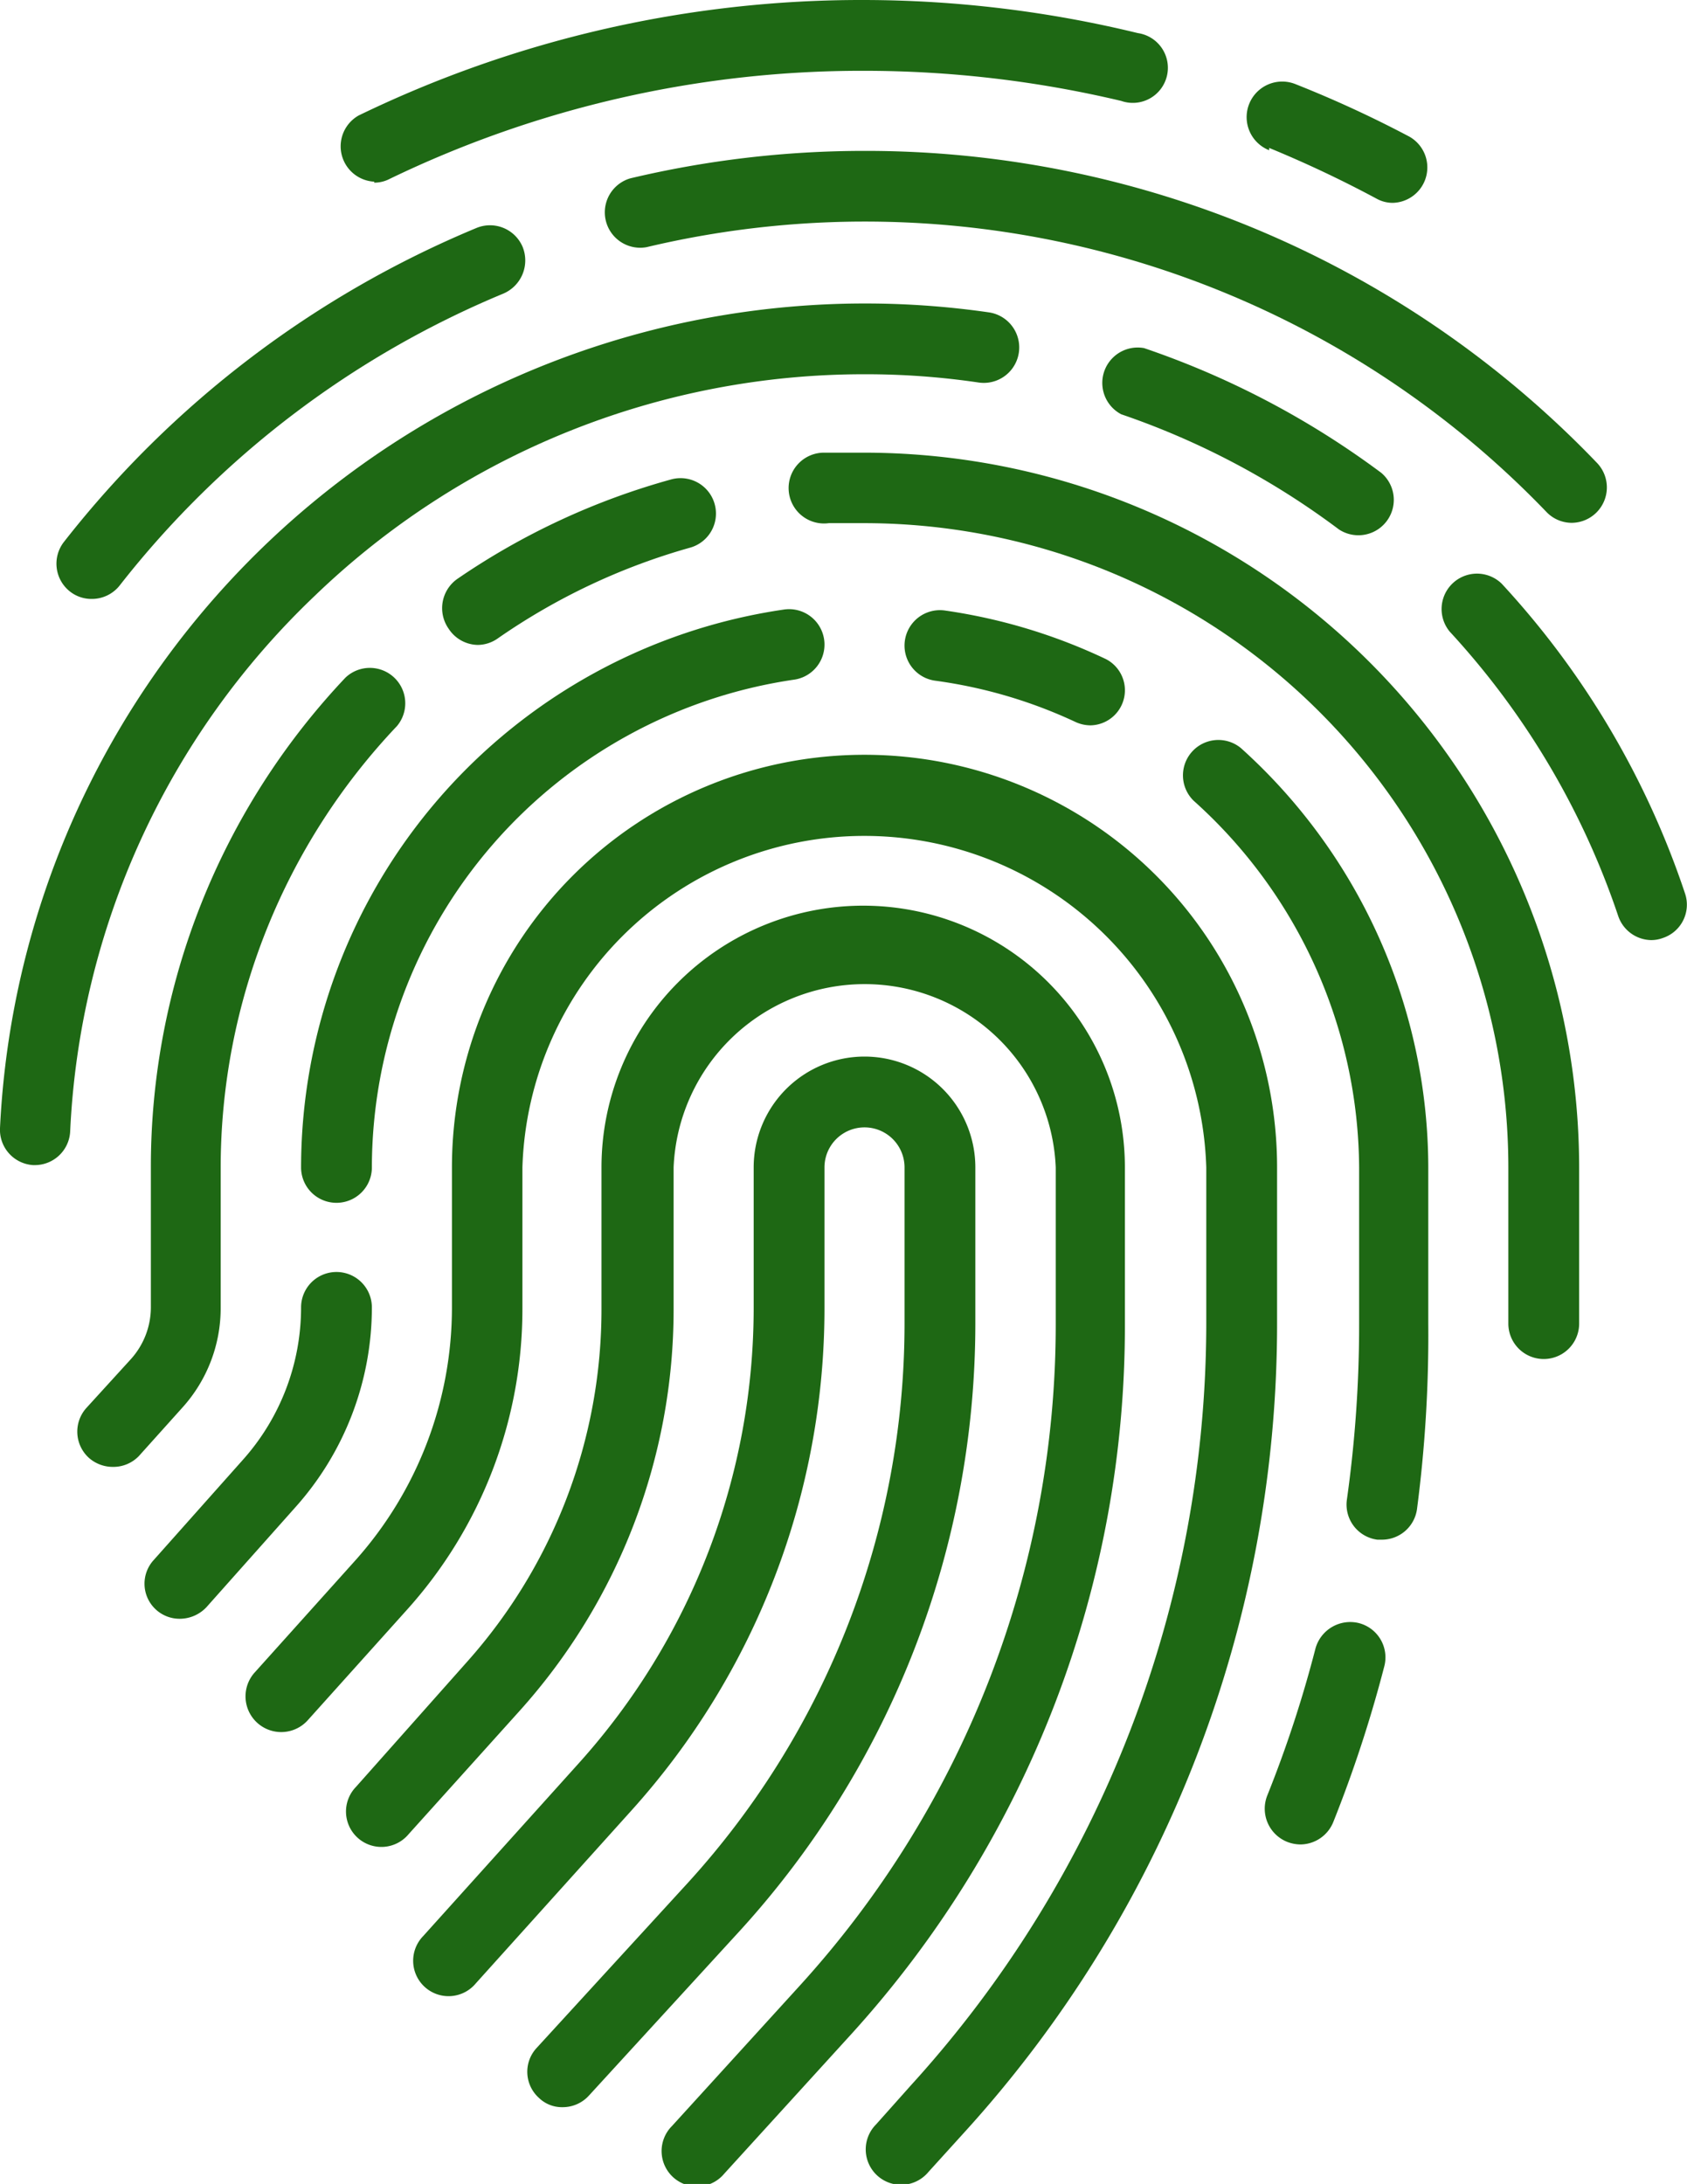
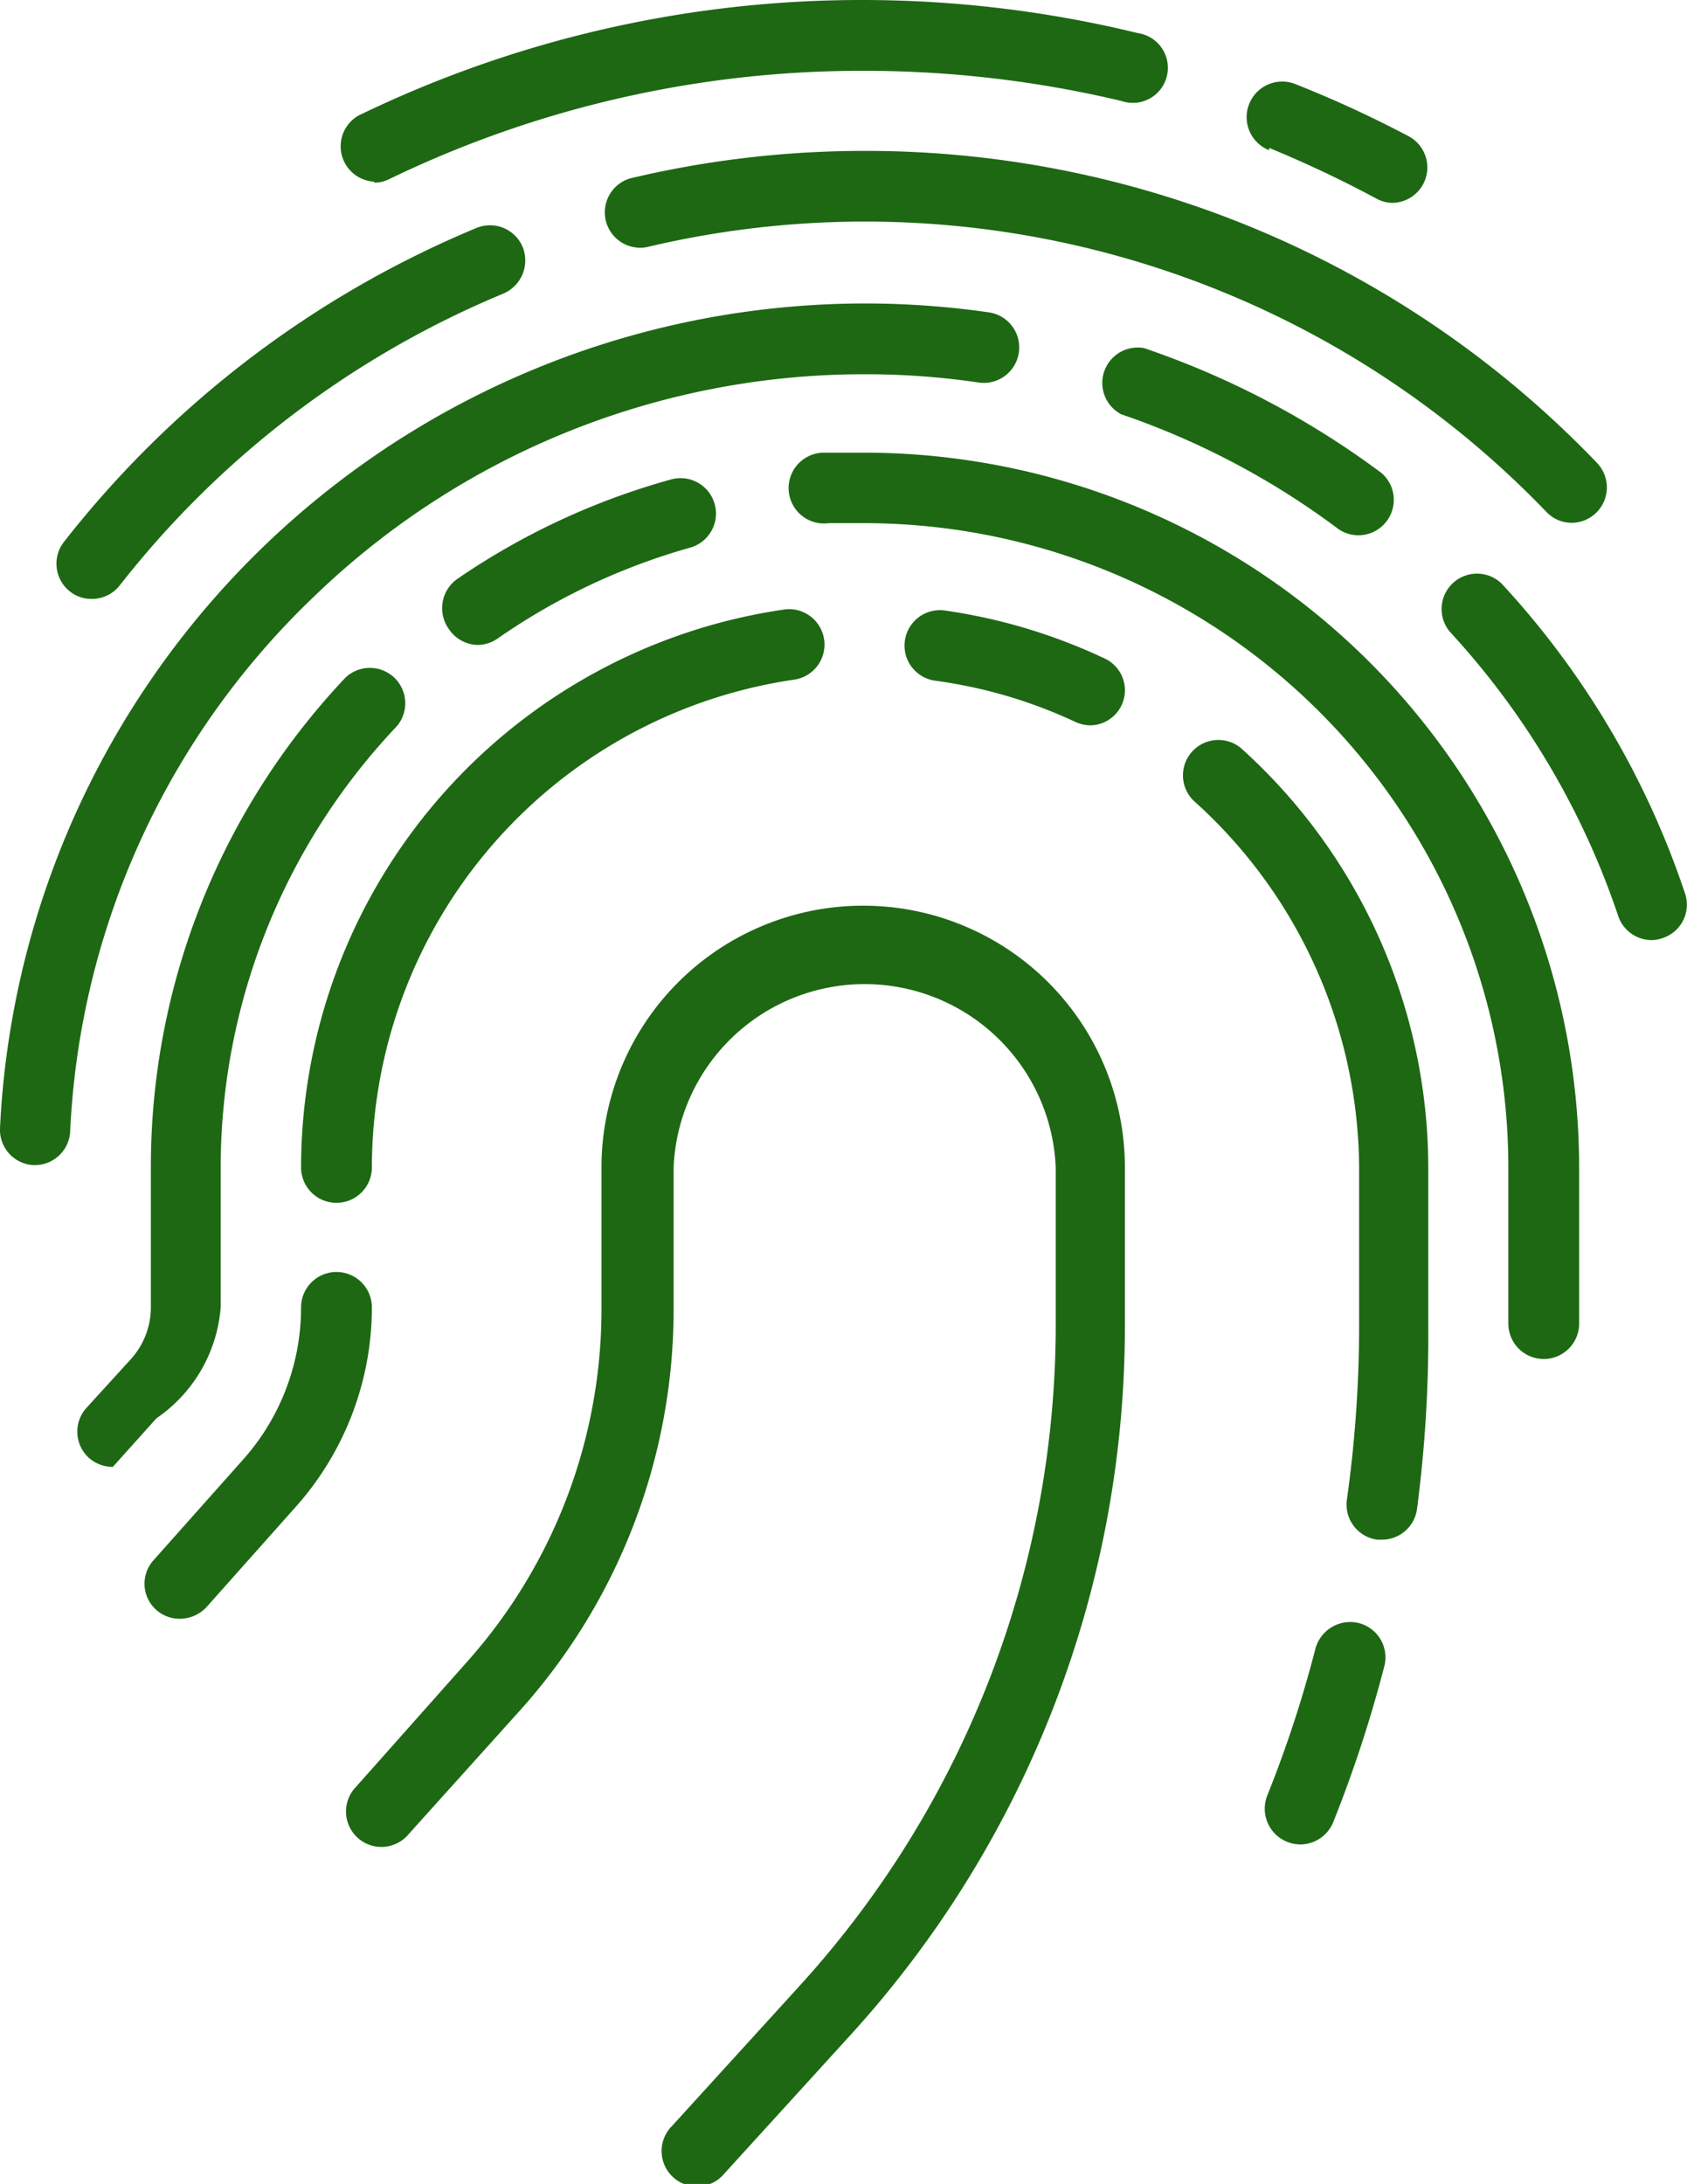
<svg xmlns="http://www.w3.org/2000/svg" id="Layer_1" data-name="Layer 1" viewBox="0 0 50.99 66">
  <defs>
    <style>.cls-1{fill:#1e6814;}</style>
  </defs>
  <title>icon-outline</title>
-   <path class="cls-1" d="M29.48,40V35.28a3.35,3.35,0,1,0-6.7,0v4.23a20.57,20.57,0,0,1-5.29,13.78l-4.7,5.22a1.07,1.07,0,1,0,1.59,1.43l4.7-5.22a22.66,22.66,0,0,0,5.84-15.21V35.28a1.21,1.21,0,1,1,2.42,0V40A25.09,25.09,0,0,1,20.8,56.89l-4.58,5a1.06,1.06,0,0,0,.07,1.51,1,1,0,0,0,.72.28,1.07,1.07,0,0,0,.79-.35l4.58-5A27.25,27.25,0,0,0,29.48,40Z" />
  <path class="cls-1" d="M34,35.28a7.91,7.91,0,0,0-15.82,0v4.23A16,16,0,0,1,14.1,50.24L10.76,54a1.07,1.07,0,1,0,1.59,1.43l3.34-3.71a18.14,18.14,0,0,0,4.67-12.16V35.28a5.78,5.78,0,0,1,11.55,0V40a29.67,29.67,0,0,1-7.73,20l-3.87,4.25a1.07,1.07,0,1,0,1.58,1.44l3.87-4.25A31.81,31.81,0,0,0,34,40Z" />
-   <path class="cls-1" d="M38.6,35.28a12.47,12.47,0,0,0-24.94,0v4.23a11.47,11.47,0,0,1-2.95,7.68l-3,3.34A1.07,1.07,0,1,0,9.29,52l3-3.34a13.58,13.58,0,0,0,3.5-9.11V35.28a10.34,10.34,0,0,1,20.67,0V40A34.24,34.24,0,0,1,27.55,63L26.48,64.2a1.07,1.07,0,1,0,1.58,1.44l1.07-1.18A36.3,36.3,0,0,0,38.6,40V35.28Z" />
  <path class="cls-1" d="M9.1,35.28a1.07,1.07,0,0,0,2.14,0A14.92,14.92,0,0,1,24,20.54a1.07,1.07,0,1,0-.3-2.12A17.06,17.06,0,0,0,9.1,35.28Z" />
  <path class="cls-1" d="M11.24,39.51a1.07,1.07,0,1,0-2.14,0,6.91,6.91,0,0,1-1.78,4.63l-2.67,3a1.06,1.06,0,0,0,.79,1.78,1.11,1.11,0,0,0,.8-.35l2.67-3A9.06,9.06,0,0,0,11.24,39.51Z" />
  <path class="cls-1" d="M41.07,49.05a1.09,1.09,0,0,0-1.31.77,36.17,36.17,0,0,1-1.46,4.45,1.08,1.08,0,0,0,.6,1.39,1.14,1.14,0,0,0,.4.08,1.08,1.08,0,0,0,1-.68,39.1,39.1,0,0,0,1.54-4.7A1.07,1.07,0,0,0,41.07,49.05Z" />
  <path class="cls-1" d="M37.51,22.61a1.07,1.07,0,0,0-1.43,1.59,15,15,0,0,1,5,11.08V40a37.85,37.85,0,0,1-.37,5.32,1.07,1.07,0,0,0,.92,1.21h.14a1.07,1.07,0,0,0,1.06-.93A40.47,40.47,0,0,0,43.17,40V35.28A17.08,17.08,0,0,0,37.51,22.61Z" />
  <path class="cls-1" d="M32.51,21.82a1.09,1.09,0,0,0,.46.1,1.06,1.06,0,0,0,.46-2,16.93,16.93,0,0,0-4.87-1.47,1.07,1.07,0,0,0-.3,2.12A14.61,14.61,0,0,1,32.51,21.82Z" />
  <path class="cls-1" d="M26.13,13.68c-.4,0-.8,0-1.2,0a1.07,1.07,0,1,0,.12,2.13l1.08,0A19.48,19.48,0,0,1,45.59,35.28V40a1.07,1.07,0,0,0,2.14,0V35.28A21.62,21.62,0,0,0,26.13,13.68Z" />
  <path class="cls-1" d="M14.44,19.49a1.06,1.06,0,0,0,.61-.2,19.35,19.35,0,0,1,5.81-2.74,1.07,1.07,0,1,0-.58-2.06,21.57,21.57,0,0,0-6.45,3A1.08,1.08,0,0,0,13.56,19,1.07,1.07,0,0,0,14.44,19.49Z" />
-   <path class="cls-1" d="M6.67,39.51V35.28A19.4,19.4,0,0,1,12,21.94a1.07,1.07,0,0,0-1.56-1.46,21.5,21.5,0,0,0-5.88,14.8v4.23a2.34,2.34,0,0,1-.61,1.57L2.61,42.55a1.07,1.07,0,0,0,.08,1.51,1.09,1.09,0,0,0,.72.27A1.07,1.07,0,0,0,4.2,44l1.32-1.47A4.48,4.48,0,0,0,6.67,39.51Z" />
+   <path class="cls-1" d="M6.67,39.51V35.28A19.4,19.4,0,0,1,12,21.94a1.07,1.07,0,0,0-1.56-1.46,21.5,21.5,0,0,0-5.88,14.8v4.23a2.34,2.34,0,0,1-.61,1.57L2.61,42.55a1.07,1.07,0,0,0,.08,1.51,1.09,1.09,0,0,0,.72.27l1.32-1.47A4.48,4.48,0,0,0,6.67,39.51Z" />
  <path class="cls-1" d="M50.93,27a25.81,25.81,0,0,0-5.54-9.36,1.07,1.07,0,0,0-1.57,1.45,23.89,23.89,0,0,1,5.09,8.59,1.07,1.07,0,0,0,1,.73,1,1,0,0,0,.34-.06A1.06,1.06,0,0,0,50.93,27Z" />
  <path class="cls-1" d="M34.58,10.52a1.07,1.07,0,0,0-.69,2A23.72,23.72,0,0,1,40.47,16a1.07,1.07,0,0,0,1.28-1.71A26,26,0,0,0,34.58,10.52Z" />
  <path class="cls-1" d="M9.52,18a23.92,23.92,0,0,1,16.61-6.69,23.26,23.26,0,0,1,3.45.25,1.07,1.07,0,0,0,.31-2.12A26.18,26.18,0,0,0,0,34.09a1.07,1.07,0,0,0,1,1.12h.05a1.07,1.07,0,0,0,1.07-1A23.87,23.87,0,0,1,9.52,18Z" />
  <path class="cls-1" d="M26.13,4.56a30.59,30.59,0,0,0-7.08.83,1.07,1.07,0,0,0,.49,2.08,28.56,28.56,0,0,1,27.2,8,1.06,1.06,0,0,0,.77.33A1.07,1.07,0,0,0,48.28,14,30.61,30.61,0,0,0,26.13,4.56Z" />
  <path class="cls-1" d="M2.12,17.88a1.05,1.05,0,0,0,.66.22,1.07,1.07,0,0,0,.84-.41,28.69,28.69,0,0,1,11.6-8.82,1.09,1.09,0,0,0,.58-1.4,1.07,1.07,0,0,0-1.4-.58A30.87,30.87,0,0,0,1.93,16.38,1.07,1.07,0,0,0,2.12,17.88Z" />
  <path class="cls-1" d="M11.31,5.52a1,1,0,0,0,.46-.11A32.79,32.79,0,0,1,26.13,2.14a33.67,33.67,0,0,1,7.76.91A1.06,1.06,0,1,0,34.39,1a35.21,35.21,0,0,0-8.26-1A34.83,34.83,0,0,0,10.84,3.49a1.07,1.07,0,0,0,.47,2Z" />
  <path class="cls-1" d="M38.36,4.47A35.19,35.19,0,0,1,41.6,6a1,1,0,0,0,.5.13,1.07,1.07,0,0,0,.5-2,34.63,34.63,0,0,0-3.45-1.59,1.07,1.07,0,1,0-.79,2Z" />
</svg>